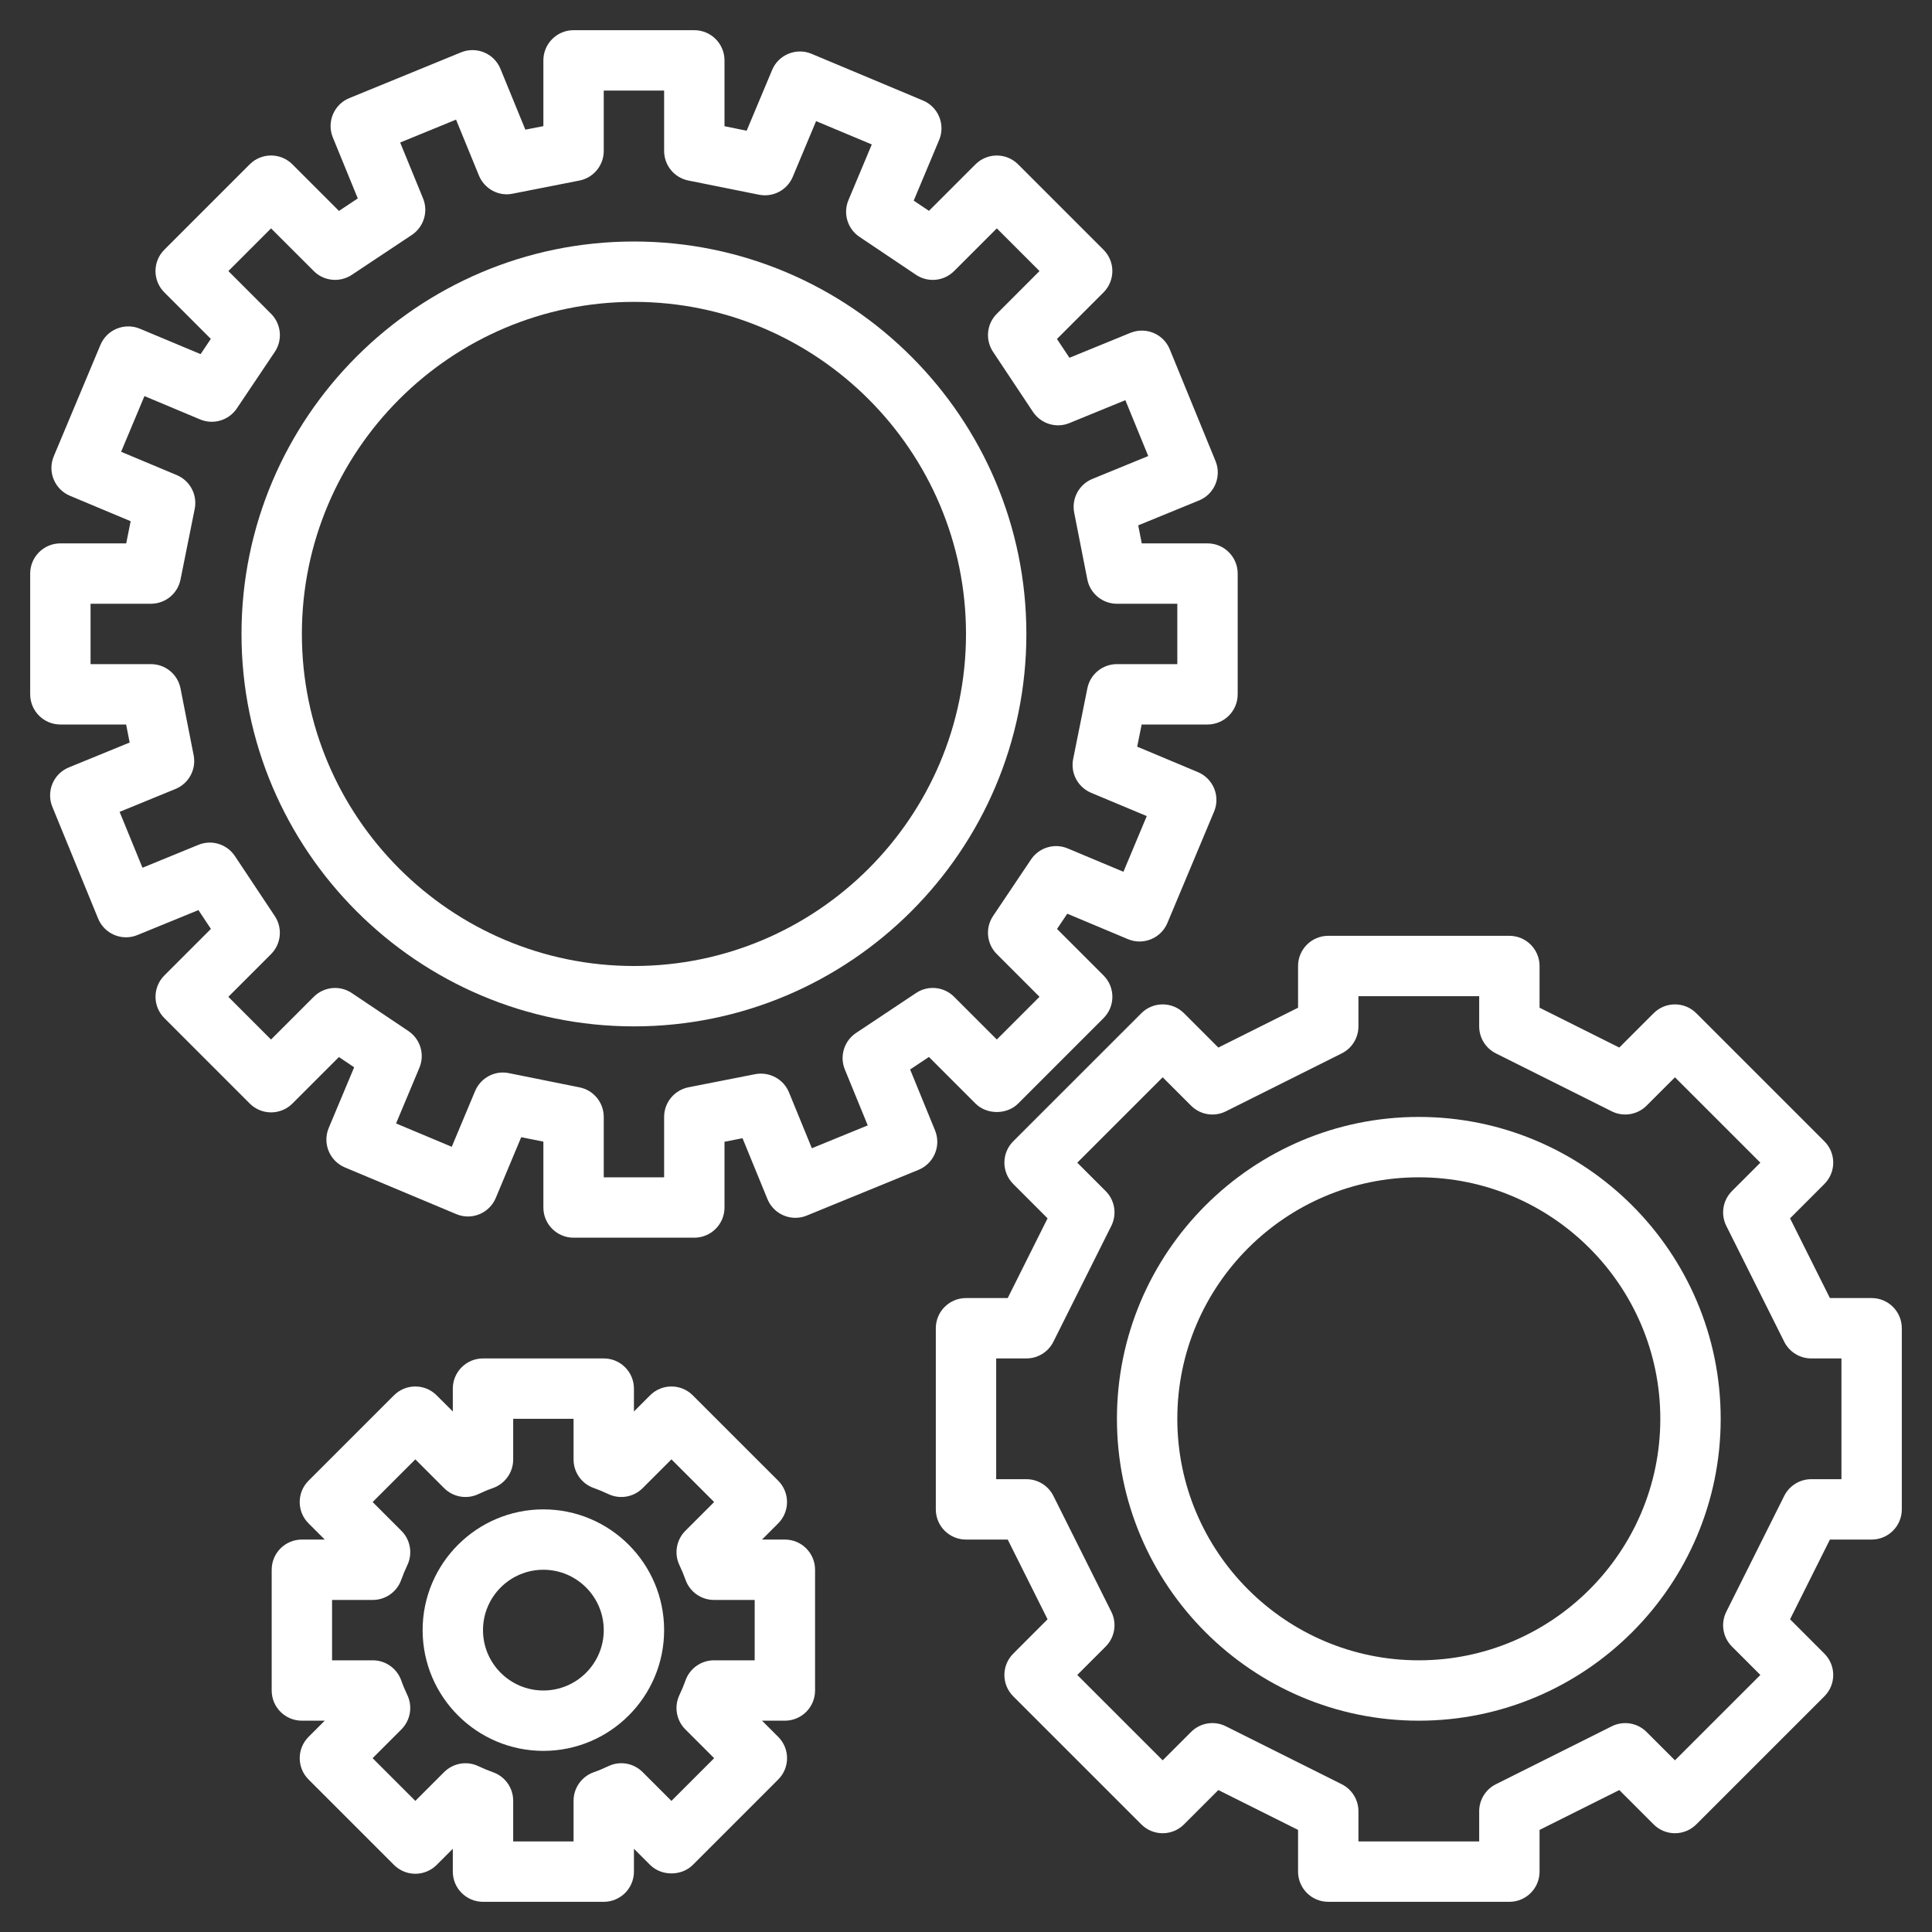
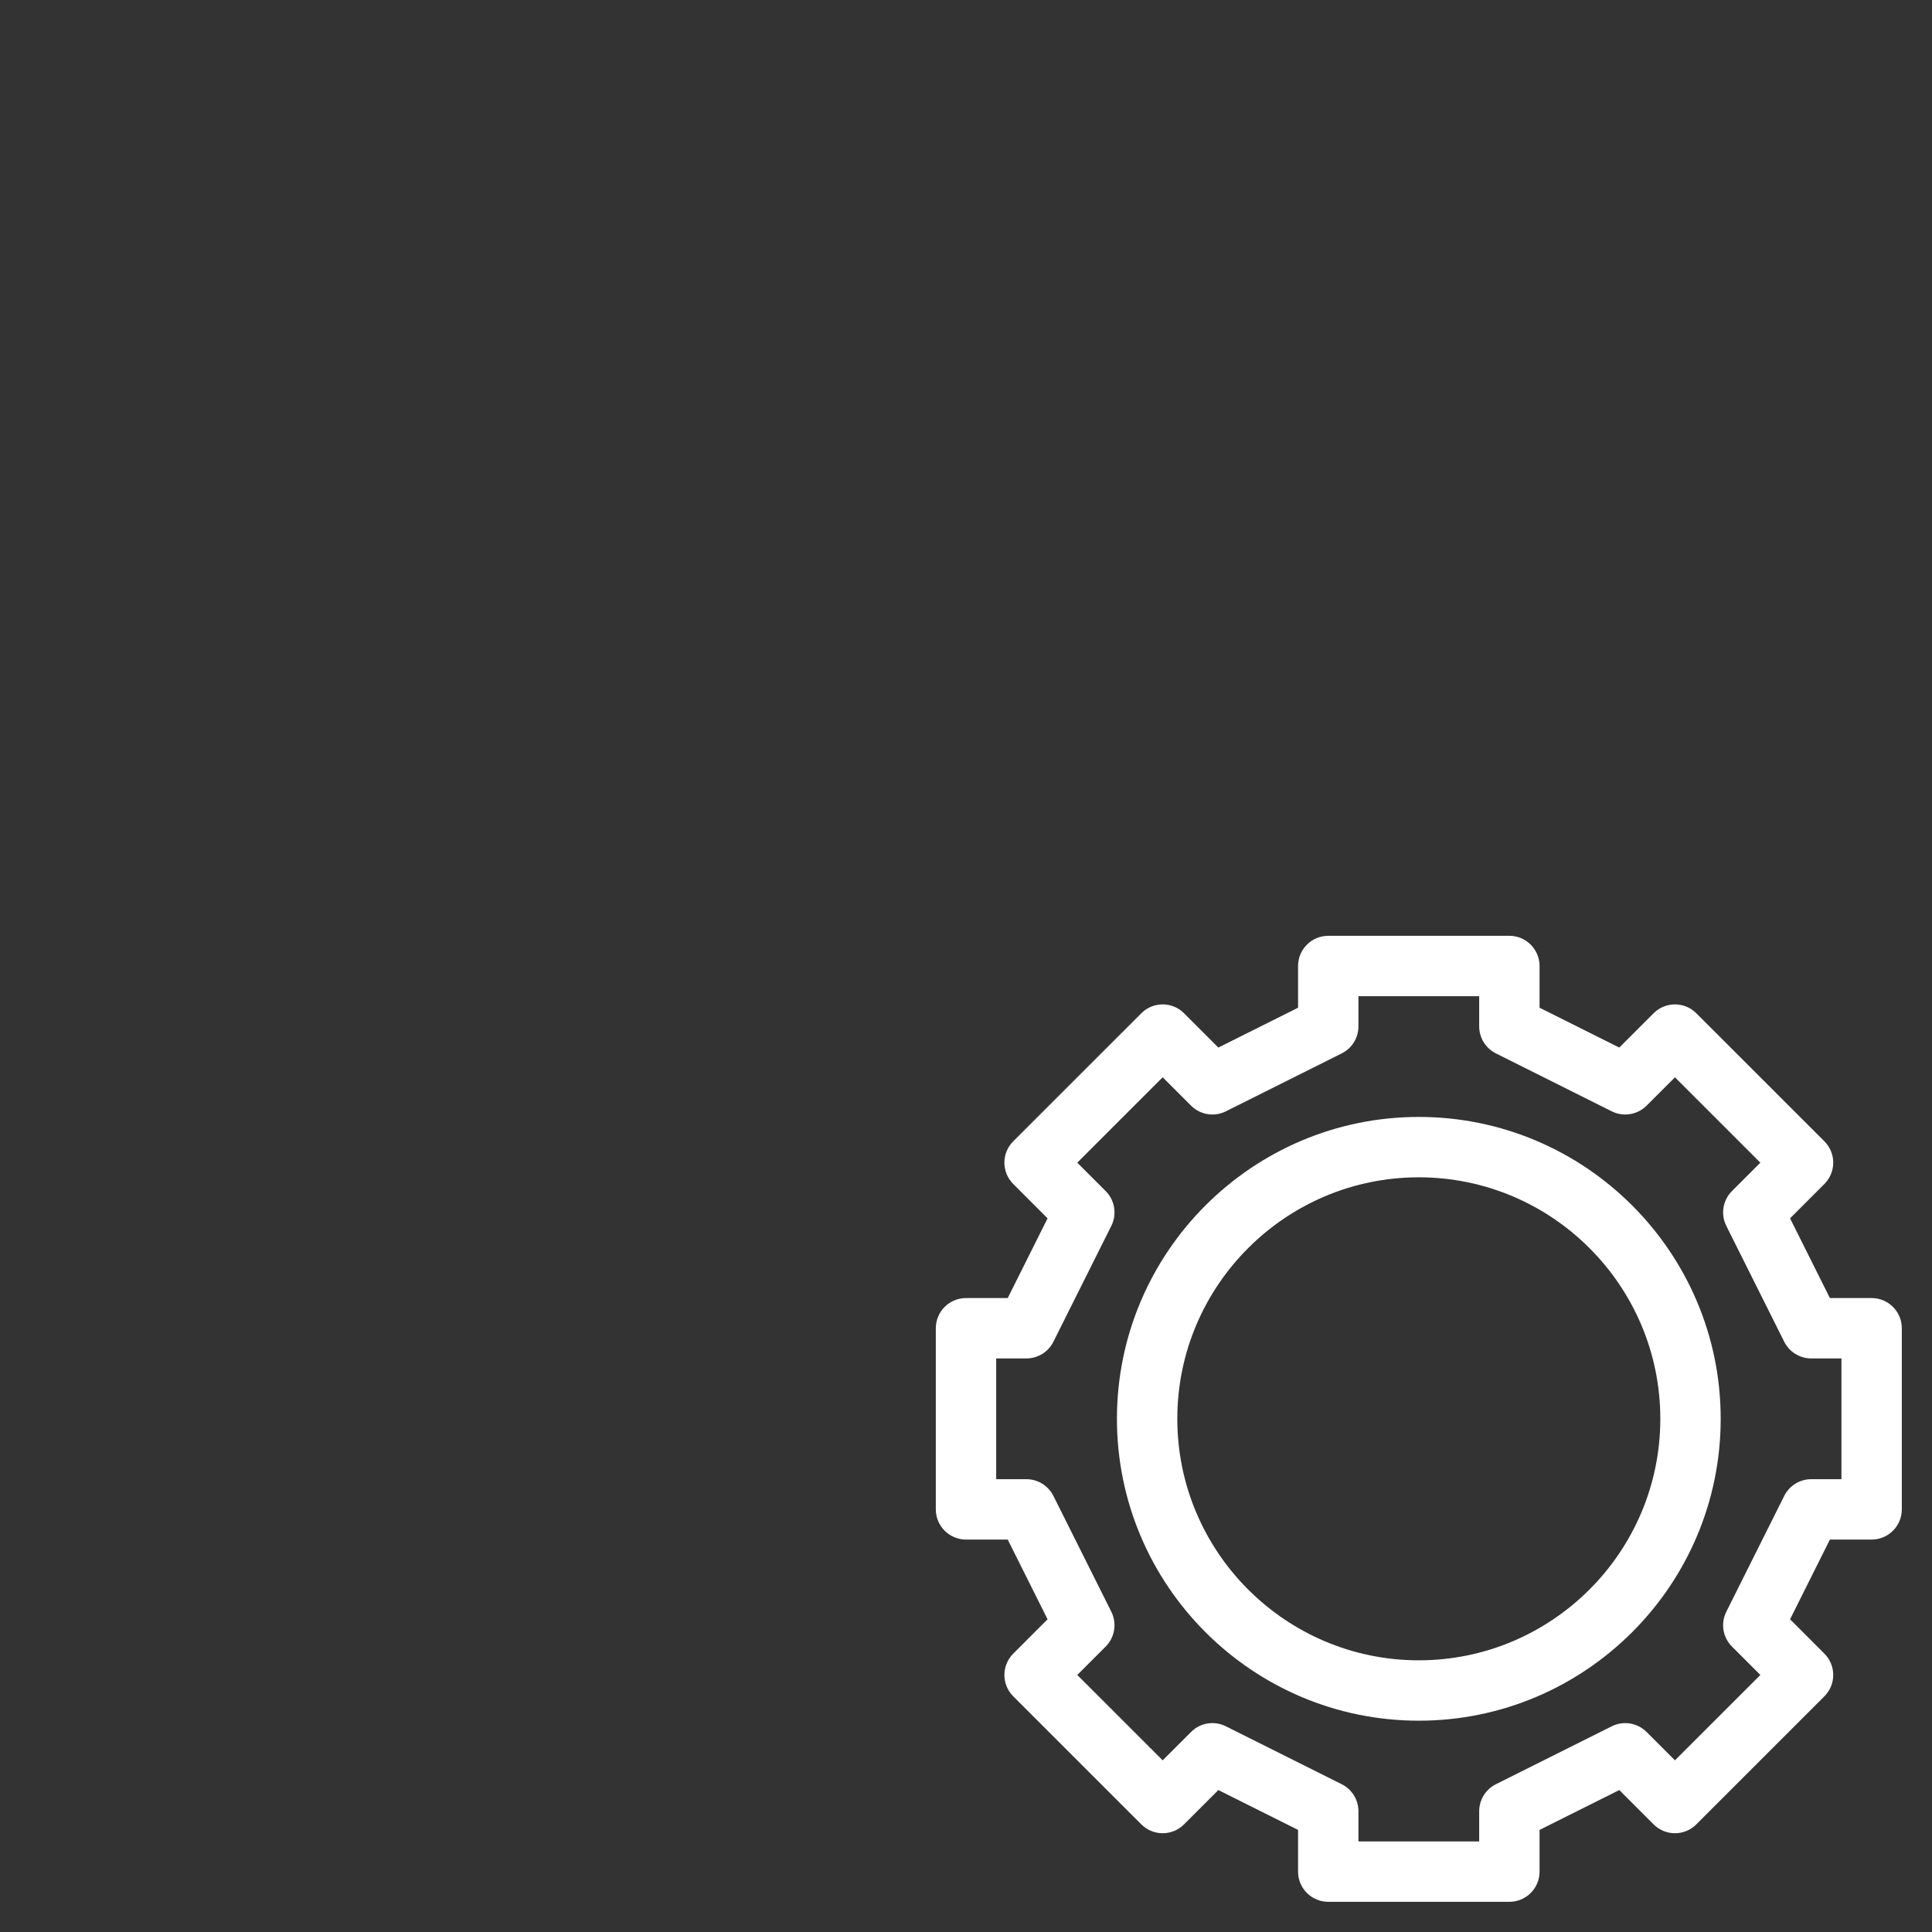
<svg xmlns="http://www.w3.org/2000/svg" enable-background="new 0 0 64 64" height="512" viewBox="0 0 64 64" width="512">
  <rect x="0" y="0" width="64" height="64" fill="#333333" stroke="none" />
  <g fill="#FFF">
    <path d="m62 43h-1.382l-1.32-2.641 1.137-1.138c.391-.391.391-1.023 0-1.414l-4.243-4.242c-.391-.391-1.023-.391-1.414 0l-1.137 1.137-2.641-1.32v-1.382c0-.552-.448-1-1-1h-6c-.552 0-1 .448-1 1v1.382l-2.641 1.32-1.137-1.137c-.391-.391-1.023-.391-1.414 0l-4.243 4.242c-.391.391-.391 1.023 0 1.414l1.137 1.138-1.32 2.641h-1.382c-.552 0-1 .447-1 1v6c0 .553.448 1 1 1h1.382l1.32 2.641-1.137 1.138c-.391.391-.391 1.023 0 1.414l4.243 4.242c.391.391 1.023.391 1.414 0l1.137-1.137 2.641 1.32v1.382c0 .553.448 1 1 1h6c.552 0 1-.447 1-1v-1.382l2.641-1.32 1.137 1.137c.391.391 1.023.391 1.414 0l4.243-4.242c.391-.391.391-1.023 0-1.414l-1.137-1.138 1.32-2.641h1.382c.552 0 1-.447 1-1v-6c0-.553-.448-1-1-1zm-1 6h-1c-.379 0-.725.214-.895.553l-1.919 3.838c-.192.385-.117.85.188 1.154l.94.94-2.829 2.828-.94-.939c-.304-.305-.768-.381-1.154-.188l-3.838 1.919c-.339.17-.553.516-.553.895v1h-4v-1c0-.379-.214-.725-.553-.895l-3.838-1.919c-.385-.194-.851-.118-1.154.188l-.94.939-2.829-2.828.94-.94c.305-.305.38-.77.188-1.154l-1.919-3.838c-.17-.339-.516-.553-.895-.553h-1v-4h1c.379 0 .725-.214.895-.553l1.919-3.838c.192-.385.117-.85-.188-1.154l-.94-.94 2.829-2.828.94.939c.304.305.769.381 1.154.188l3.838-1.919c.339-.17.553-.516.553-.895v-1h4v1c0 .379.214.725.553.895l3.838 1.919c.384.192.85.117 1.154-.188l.94-.939 2.829 2.828-.94.94c-.305.305-.38.77-.188 1.154l1.919 3.838c.17.339.516.553.895.553h1z" />
    <path d="m47 37c-5.514 0-10 4.486-10 10s4.486 10 10 10 10-4.486 10-10-4.486-10-10-10zm0 18c-4.411 0-8-3.589-8-8s3.589-8 8-8 8 3.589 8 8-3.589 8-8 8z" />
-     <path d="m34 21c0-7.168-5.832-13-13-13s-13 5.832-13 13 5.832 13 13 13 13-5.832 13-13zm-13 11c-6.065 0-11-4.935-11-11s4.935-11 11-11 11 4.935 11 11-4.935 11-11 11z" />
-     <path d="m30.975 37.447-.826-2.019.623-.415 1.542 1.543c.375.375 1.039.375 1.414 0l2.828-2.829c.391-.391.391-1.023 0-1.414l-1.54-1.54.339-.505 2.008.842c.246.104.521.104.766.003.246-.1.441-.294.543-.539l1.546-3.689c.103-.245.104-.52.003-.765s-.294-.441-.539-.543l-2.011-.843.148-.734h2.181c.552 0 1-.448 1-1v-4c0-.552-.448-1-1-1h-2.178l-.117-.597 2.015-.825c.246-.101.441-.294.543-.539s.104-.52.003-.765l-1.516-3.702c-.208-.511-.791-.754-1.304-.546l-2.019.826-.414-.623 1.542-1.542c.391-.391.391-1.023 0-1.414l-2.828-2.828c-.391-.391-1.023-.391-1.414 0l-1.54 1.54-.505-.339.842-2.008c.103-.245.104-.52.003-.766-.1-.246-.294-.441-.539-.543l-3.689-1.546c-.244-.103-.519-.103-.765-.003-.246.101-.441.294-.543.539l-.843 2.011-.734-.149v-2.181c0-.552-.448-1-1-1h-4c-.552 0-1 .448-1 1v2.178l-.597.117-.825-2.015c-.101-.246-.294-.441-.539-.543-.244-.102-.52-.104-.765-.003l-3.702 1.516c-.511.209-.756.793-.546 1.304l.826 2.019-.623.414-1.543-1.543c-.391-.391-1.023-.391-1.414 0l-2.828 2.828c-.391.391-.391 1.023 0 1.414l1.54 1.54-.339.505-2.009-.841c-.244-.102-.52-.104-.766-.003-.246.1-.441.294-.543.539l-1.546 3.689c-.103.245-.104.52-.003.765s.294.441.539.543l2.011.843-.147.734h-2.181c-.552 0-1 .448-1 1v4c0 .552.448 1 1 1h2.178l.117.597-2.015.825c-.246.101-.441.294-.543.539s-.104.52-.003.765l1.516 3.702c.209.511.793.757 1.304.546l2.019-.826.414.623-1.542 1.542c-.391.391-.391 1.023 0 1.414l2.828 2.829c.188.188.442.293.707.293s.52-.105.707-.293l1.54-1.54.505.339-.842 2.009c-.103.245-.104.521-.003.766s.294.44.539.543l3.689 1.546c.245.104.52.105.765.004.246-.101.441-.295.543-.539l.843-2.013.734.147v2.182c0 .553.448 1 1 1h4c.552 0 1-.447 1-1v-2.178l.597-.117.825 2.015c.209.511.793.757 1.304.547l3.702-1.515c.245-.101.441-.295.543-.539.103-.245.104-.521.004-.766zm-4.081.59-.758-1.851c-.181-.441-.649-.691-1.118-.603l-2.211.435c-.469.093-.807.504-.807.982v2h-2v-2c0-.477-.336-.887-.803-.98l-2.339-.471c-.466-.097-.935.155-1.12.594l-.773 1.846-1.845-.773.773-1.845c.185-.441.032-.951-.365-1.217l-1.871-1.256c-.396-.268-.926-.215-1.264.123l-1.415 1.415-1.414-1.415 1.414-1.414c.337-.337.389-.864.125-1.261l-1.321-1.987c-.263-.396-.77-.554-1.211-.372l-1.851.758-.758-1.851 1.851-.758c.442-.181.694-.649.602-1.118l-.435-2.211c-.091-.469-.502-.807-.98-.807h-2v-2h2c.477 0 .887-.336.98-.803l.47-2.339c.094-.467-.155-.936-.594-1.12l-1.844-.772.773-1.845 1.844.773c.44.185.951.031 1.217-.365l1.256-1.871c.267-.396.215-.926-.123-1.264l-1.414-1.415 1.414-1.414 1.415 1.414c.335.336.863.389 1.261.125l1.987-1.321c.396-.264.552-.771.372-1.211l-.758-1.851 1.851-.758.758 1.851c.181.442.653.7 1.118.602l2.211-.435c.468-.092.806-.503.806-.981v-2h2v2c0 .477.336.887.803.98l2.339.47c.47.094.936-.155 1.12-.594l.772-1.844 1.845.773-.773 1.844c-.185.441-.032.951.365 1.217l1.871 1.256c.396.267.926.215 1.264-.123l1.415-1.414 1.414 1.414-1.414 1.415c-.337.337-.389.864-.125 1.261l1.321 1.987c.264.396.771.554 1.211.372l1.851-.758.758 1.851-1.851.758c-.442.181-.694.649-.602 1.118l.435 2.211c.092.468.503.806.981.806h2v2h-2c-.477 0-.887.336-.98.803l-.47 2.339c-.094.467.155.936.594 1.12l1.844.772-.773 1.845-1.844-.773c-.44-.186-.95-.031-1.217.365l-1.256 1.871c-.267.396-.215.926.123 1.264l1.414 1.414-1.414 1.415-1.415-1.415c-.337-.337-.864-.391-1.261-.125l-1.987 1.323c-.396.264-.552.771-.371 1.211l.758 1.851z" />
-     <path d="m26 51h-.758l.536-.536c.188-.188.293-.441.293-.707s-.105-.52-.293-.707l-2.829-2.828c-.391-.391-1.023-.391-1.414 0l-.535.535v-.757c0-.553-.448-1-1-1h-4c-.552 0-1 .447-1 1v.757l-.536-.535c-.391-.391-1.023-.391-1.414 0l-2.829 2.828c-.188.188-.293.441-.293.707s.105.52.293.707l.537.536h-.758c-.552 0-1 .447-1 1v4c0 .553.448 1 1 1h.757l-.535.535c-.391.391-.391 1.023 0 1.414l2.829 2.829c.188.188.442.293.707.293s.52-.105.707-.293l.535-.535v.757c0 .553.448 1 1 1h4c.552 0 1-.447 1-1v-.757l.536.535c.375.375 1.039.375 1.414 0l2.829-2.829c.391-.391.391-1.023 0-1.414l-.536-.535h.757c.552 0 1-.447 1-1v-4c0-.553-.448-1-1-1zm-1 4h-1.349c-.424 0-.802.268-.943.667-.059.166-.126.327-.201.483-.182.383-.104.838.196 1.138l.954.954-1.415 1.415-.954-.954c-.299-.3-.755-.38-1.136-.196-.158.075-.319.143-.485.201-.399.142-.667.52-.667.943v1.349h-2v-1.349c0-.424-.268-.802-.667-.943-.167-.059-.328-.126-.485-.201-.383-.183-.837-.102-1.136.196l-.954.954-1.415-1.415.954-.954c.299-.3.378-.755.196-1.138-.075-.156-.143-.317-.201-.483-.142-.399-.52-.667-.943-.667h-1.349v-2h1.349c.424 0 .802-.268.943-.667.059-.167.127-.328.202-.486.181-.382.103-.837-.196-1.136l-.954-.954 1.415-1.414.954.954c.299.299.753.378 1.136.196.158-.075.319-.143.485-.201.398-.142.666-.52.666-.943v-1.349h2v1.349c0 .424.268.802.667.943.167.059.328.126.485.201.383.182.837.103 1.136-.196l.954-.954 1.415 1.414-.954.954c-.299.299-.377.754-.196 1.136.075.158.143.319.202.486.141.399.519.667.942.667h1.349z" />
-     <path d="m18 50c-2.206 0-4 1.794-4 4s1.794 4 4 4 4-1.794 4-4-1.794-4-4-4zm0 6c-1.103 0-2-.897-2-2s.897-2 2-2 2 .897 2 2-.897 2-2 2z" />
  </g>
</svg>